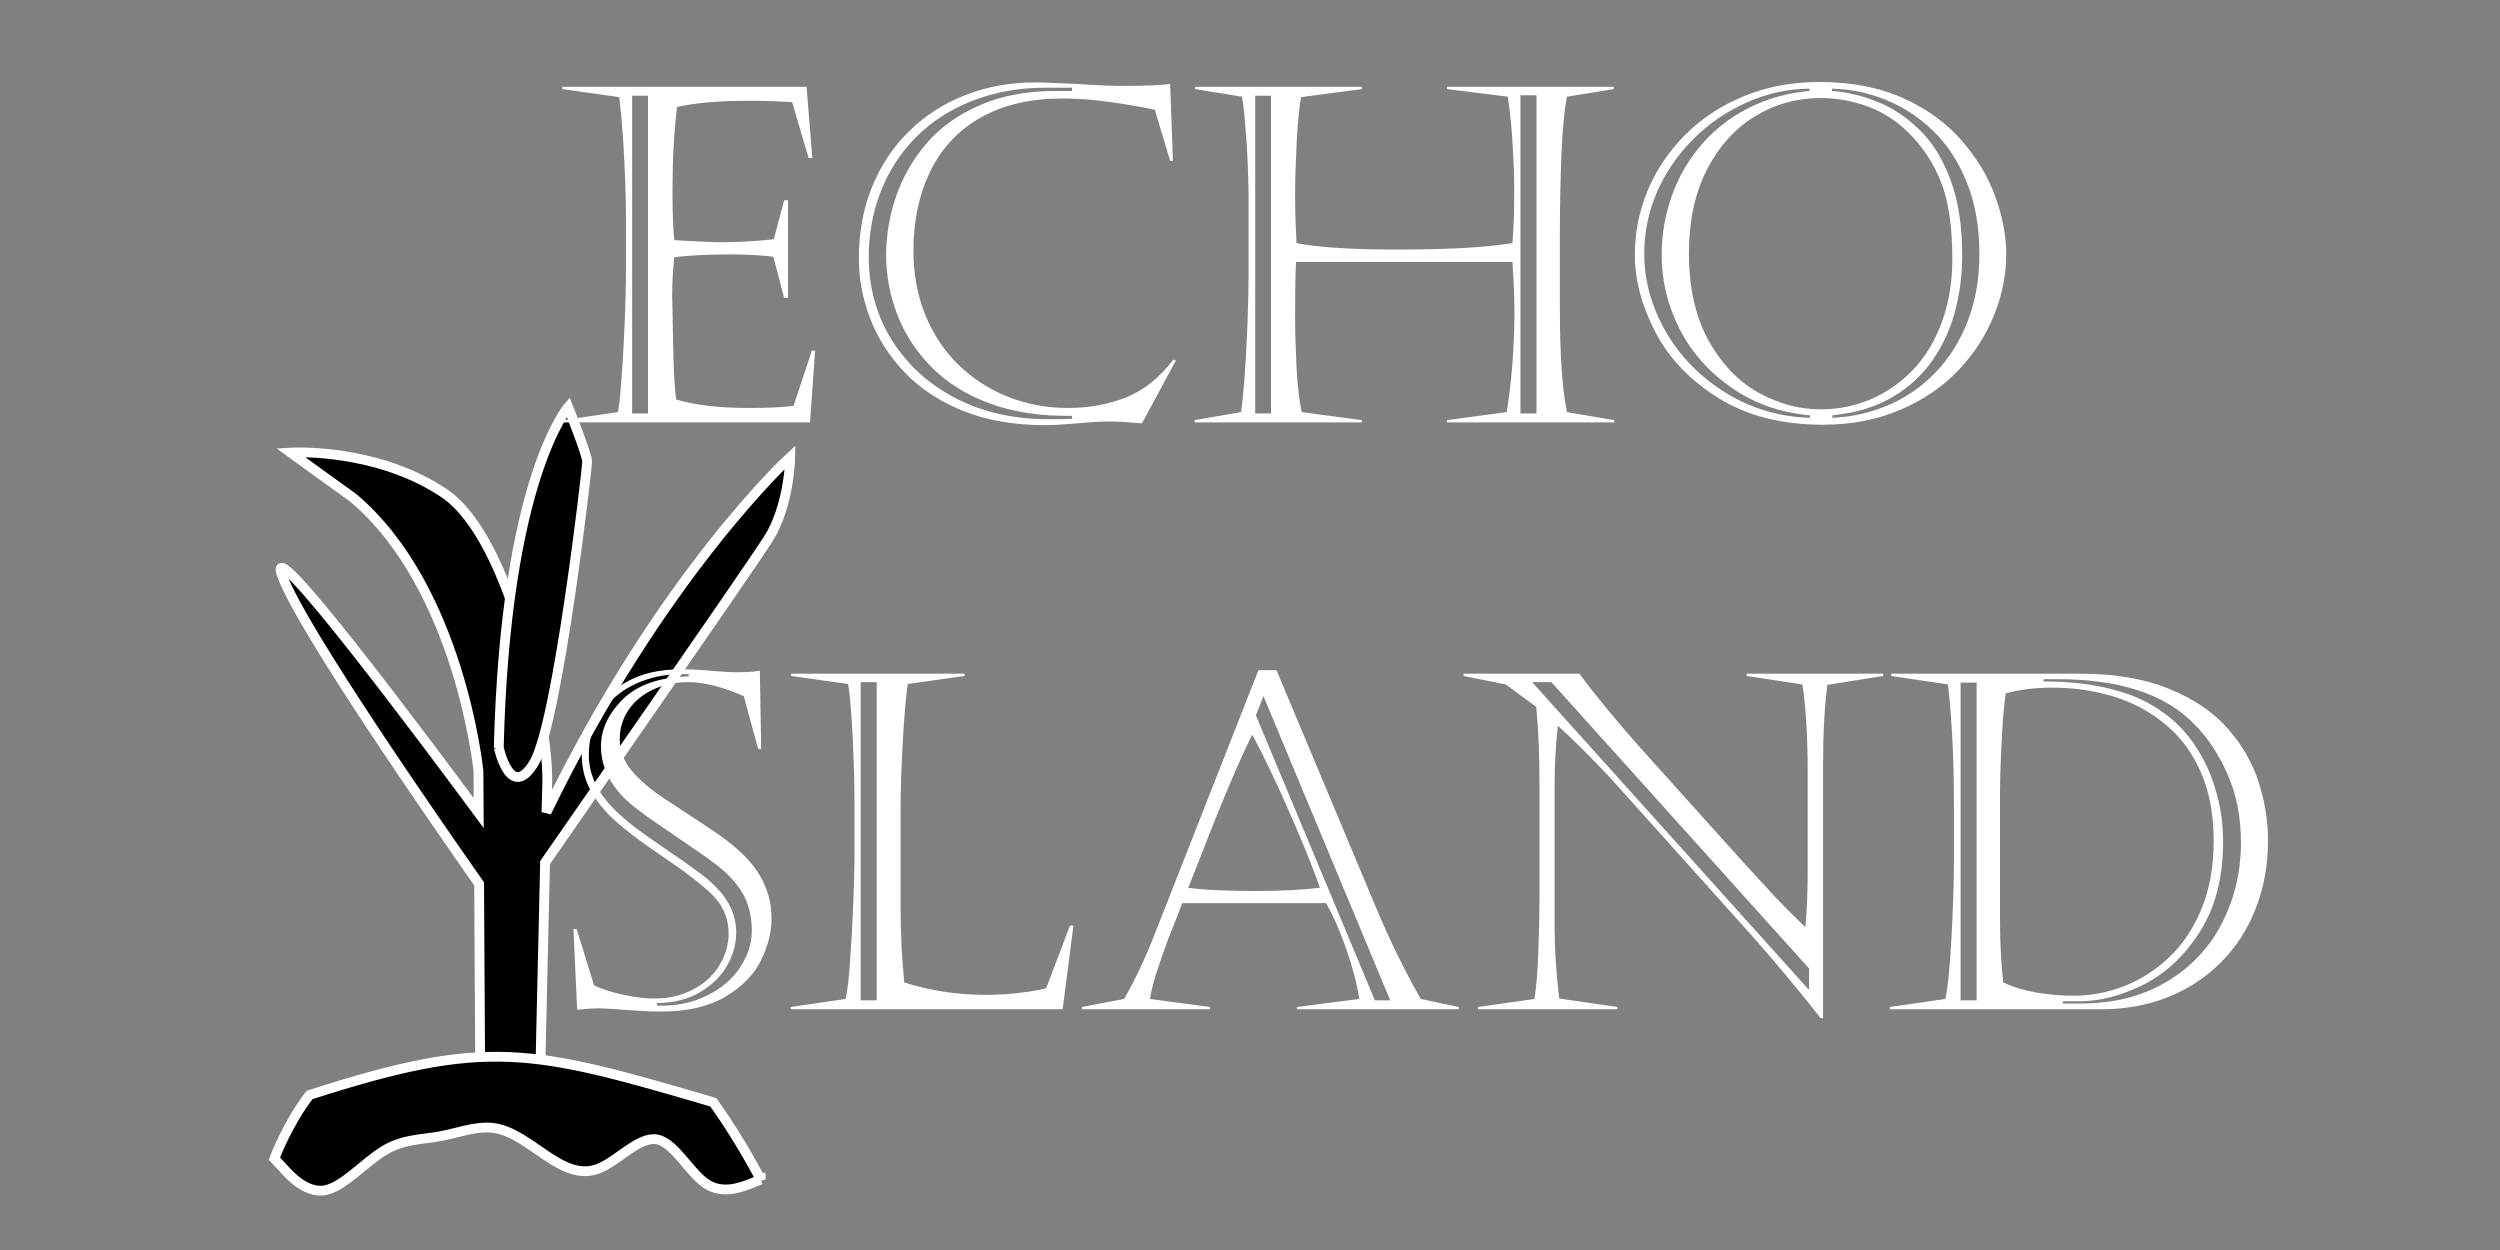
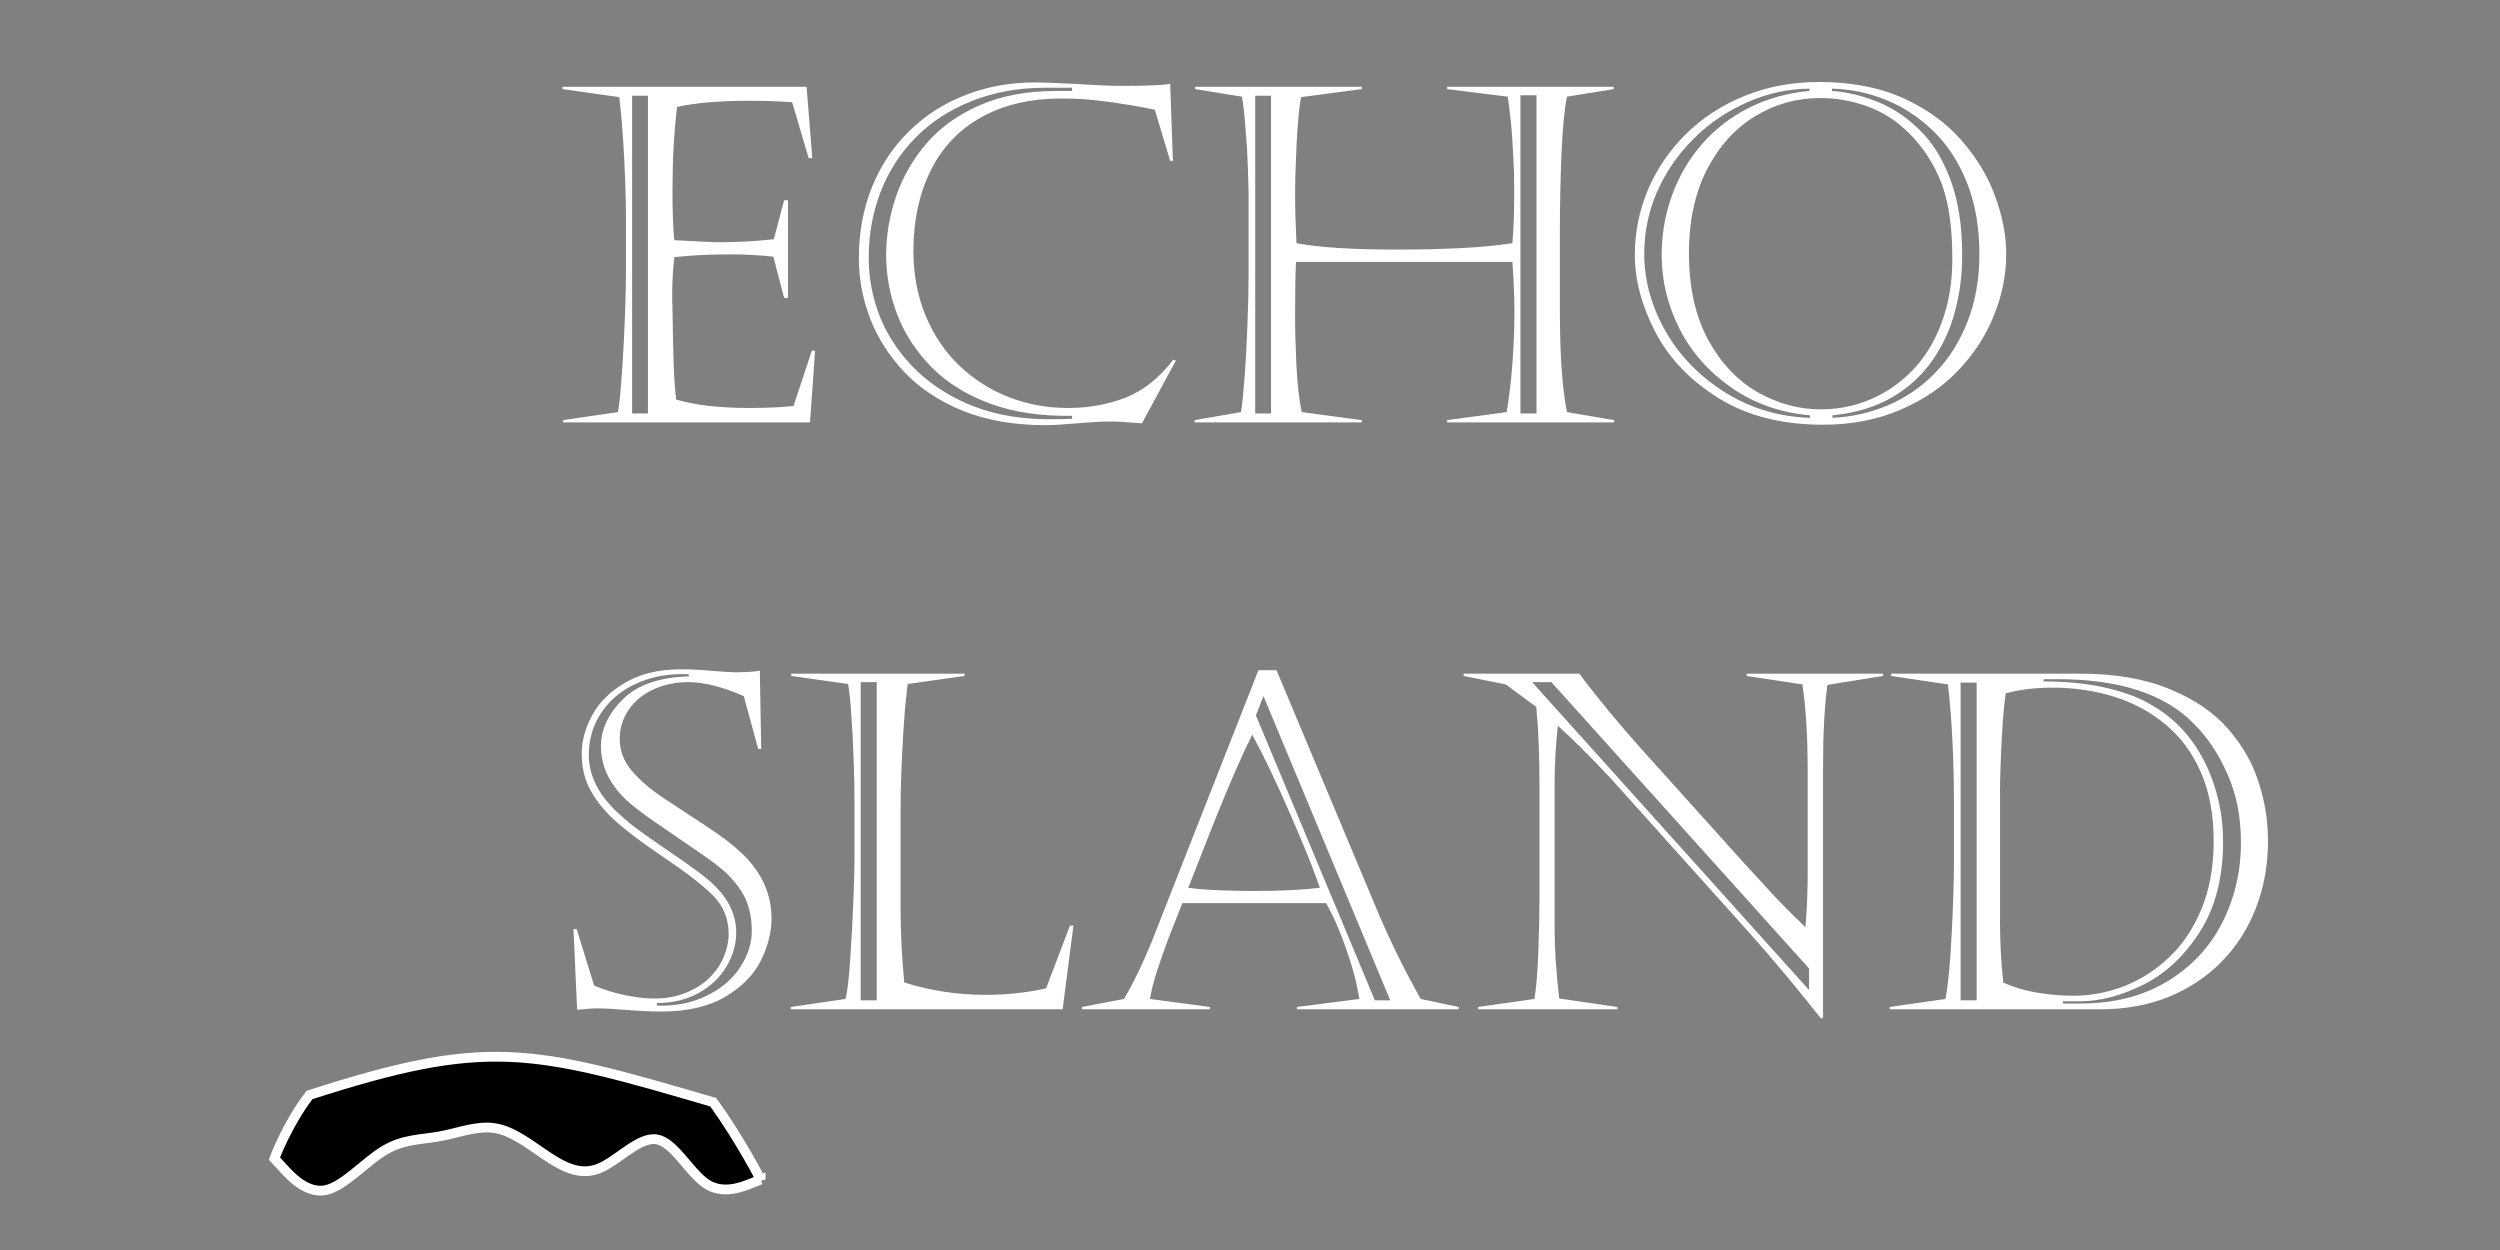
<svg xmlns="http://www.w3.org/2000/svg" xmlns:ns1="http://www.inkscape.org/namespaces/inkscape" xmlns:ns2="http://sodipodi.sourceforge.net/DTD/sodipodi-0.dtd" width="1024" height="512" viewBox="0 0 270.933 135.467" version="1.1" id="svg1" xml:space="preserve" ns1:version="1.4 (86a8ad7, 2024-10-11)" ns2:docname="title-banner.svg">
  <rect x="0" y="0" width="270.933" height="135.467" fill="#808080" stroke="none" />
  <ns2:namedview id="namedview1" pagecolor="#505050" bordercolor="#ffffff" borderopacity="1" ns1:showpageshadow="0" ns1:pageopacity="0" ns1:pagecheckerboard="1" ns1:deskcolor="#505050" ns1:document-units="mm" ns1:zoom="2.9" ns1:cx="194.48276" ns1:cy="223.44828" ns1:window-width="3840" ns1:window-height="2036" ns1:window-x="-12" ns1:window-y="-12" ns1:window-maximized="1" ns1:current-layer="layer1" showgrid="false" />
  <defs id="defs1">
    <rect x="44.293" y="78.462" width="907.381" height="565.056" id="rect1" />
  </defs>
  <g ns1:label="Layer 1" ns1:groupmode="layer" id="layer1">
    <g id="g5" transform="matrix(0.424,0,0,0.42,13.946,37.016)" style="fill:#000000;fill-opacity:1;stroke:#ffffff;stroke-width:2.506;stroke-dasharray:none;stroke-opacity:1">
-       <path id="path1" style="fill:#000000;fill-opacity:1;stroke:#ffffff;stroke-width:2.506;stroke-dasharray:none;stroke-opacity:1" d="m 42.329,28.594 c -0.634,0.013 -0.976,0.034 -0.976,0.034 L 57.424,40.348 c 27.289,23.271 31.977,70.483 31.977,70.483 l 0.062,10.842 C 78.317,106.452 33.435,45.558 39.343,60.773 44.946,75.201 78.317,123.734 89.568,139.928 l 0.336,58.798 15.068,0.502 c 0,0 0.822,-38.851 1.454,-64.791 3.554,-5.159 51.647,-74.979 56.975,-83.374 5.525,-8.706 5.692,-21.262 5.692,-21.262 0,0 -32.799,30.25 -62.317,91.653 0.065,-2.311 0.155,-6.093 0.204,-7.441 C 107.482,100.116 98.107,51.062 80.695,39.176 65.46,28.775 46.765,28.501 42.329,28.594 Z" />
-       <path style="fill:#000000;fill-opacity:1;stroke:#ffffff;stroke-width:2.506;stroke-dasharray:none;stroke-opacity:1" d="M 94.591,104.804 C 96.266,35.493 112.338,16.909 112.338,16.909 c 0,0 4.855,12.389 4.855,14.063 0,1.674 -7.534,67.47 -13.561,77.682 -6.027,10.213 -9.041,-3.851 -9.041,-3.851 z" id="path2" />
-     </g>
+       </g>
    <path fill="#0099ff" fill-opacity="1" d="m 82.434,127.837 -1.029,0.413 c -1.024,0.396 -3.096,1.247 -4.904,0.015 -1.819,-1.232 -3.423,-4.464 -5.335,-4.79 -1.925,-0.31 -4.202,2.327 -6.246,3.149 -2.056,0.839 -3.914,-0.182 -5.725,-1.384 -1.82,-1.22 -3.629,-2.665 -5.543,-2.974 -1.923,-0.327 -3.995,0.524 -5.985,0.878 -2.003,0.371 -3.968,0.286 -6.064,1.563 -2.107,1.277 -4.384,3.913 -6.376,4.285 -2.001,0.354 -3.761,-1.517 -4.607,-2.481 l -0.884,-0.948 c 0,0 1.394,-3.765 3.806,-6.894 19.278,-6.223 23.984,-5.017 43.761,0.787 3.04,4.246 5.131,8.382 5.131,8.382 z" id="path1-8" style="fill:#000000;fill-opacity:1;stroke:#ffffff;stroke-width:1.058;stroke-opacity:1;stroke-dasharray:none" ns2:nodetypes="ccccccccccccccc" />
    <path d="m 74.668,159.826 v 129.938 h 6.469 v -129.938 z m -28.5,-2.719 v -0.938 h 99.844 l 2.344,29.156 h -1.5 l -6.75,-22.875 q -7.969,-0.562 -17.906,-0.562 -18.094,0 -29.156,2.531 -1.875,15.188 -1.875,34.688 0,12.188 0.75,19.781 14.813,0.844 18.844,0.844 10.594,0 21.844,-1.219 l 4.219,-15.938 h 1.594 v 39.938 h -1.594 l -4.406,-16.875 q -8.156,-0.938 -18,-0.938 -12.375,0 -22.5,1.125 -1.219,10.875 -0.75,21.281 0.188,13.312 0.469,22.031 0.281,8.625 1.031,14.906 11.438,3.469 30,3.469 10.688,0 18,-0.844 l 7.5,-22.594 h 1.312 l -2.062,29.344 H 46.449 v -0.938 l 22.406,-3.281 q 0.75,-3.844 1.312,-11.719 0.656,-7.875 1.125,-17.625 0.469,-9.844 0.656,-16.406 0.188,-6.656 0.188,-11.625 v -23.625 q 0,-4.5 -0.281,-12.75 -0.281,-8.344 -0.844,-17.25 -0.562,-8.906 -1.594,-17.812 z m 208.406,-0.562 h -10.969 q -16.312,0 -30,5.438 -13.594,5.344 -23.062,15 -9.375,9.562 -14.25,22.125 -4.875,12.562 -4.875,26.906 0,13.125 4.969,25.125 5.062,11.906 14.812,21.281 9.844,9.281 23.438,14.531 13.594,5.156 30.375,5.156 7.5,0 9.562,-0.188 v -1.219 q -18.656,0.375 -33.281,-4.875 -14.531,-5.344 -24,-14.812 -9.469,-9.562 -14.156,-21.562 -4.594,-12 -4.594,-24.375 0,-12.188 4.031,-24 4.031,-11.812 12.375,-21.656 8.438,-9.844 21.75,-15.656 13.312,-5.906 31.312,-5.906 h 6.562 z m 42.469,111.562 -13.875,25.688 q -9,-0.75 -13.031,-0.75 -4.969,0 -13.406,0.75 -8.438,0.75 -13.125,0.75 -18.938,0 -33.562,-5.812 -14.531,-5.906 -24,-15.844 -9.469,-10.031 -14.062,-22.031 -4.594,-12.094 -4.594,-24.469 0,-15.844 5.344,-29.156 5.438,-13.406 15.281,-22.969 9.844,-9.656 22.969,-14.719 13.125,-5.156 28.219,-5.156 3.938,0 4.969,0.094 1.031,0 4.5,0.188 3.469,0.094 7.031,0.281 12.656,0.844 19.406,0.844 15,0 19.594,-0.844 l 1.125,31.5 h -1.125 l -6.281,-20.906 q -2.812,-0.656 -9.938,-1.875 -7.125,-1.219 -13.969,-1.969 -6.75,-0.75 -14.156,-0.75 -19.312,0 -33.094,7.781 -13.688,7.688 -20.625,21.938 -6.938,14.156 -6.938,32.625 0,14.344 4.969,26.438 4.969,12 13.875,20.531 8.906,8.438 20.25,12.844 11.438,4.406 24.094,4.406 12.562,0 23.531,-4.219 10.969,-4.312 19.594,-15.562 z M 437.949,159.638 v 130.125 h 6.562 v -130.125 z m -108.469,0.188 v 129.938 h 6.469 v -129.938 z m -24.562,-3.656 h 68.156 v 0.938 l -24.844,3.281 q -1.031,5.156 -1.781,18.188 -0.656,13.031 -0.656,22.125 0,7.875 0.562,19.406 13.688,2.625 41.062,2.625 13.594,0 25.5,-0.562 11.906,-0.562 21.75,-2.062 0.75,-9.094 0.75,-21.75 0,-7.5 -0.469,-15 -0.375,-7.594 -0.844,-12.188 -0.469,-4.594 -1.312,-10.969 l -24.844,-3.094 v -0.938 h 68.156 v 0.938 l -19.125,3.094 q -1.5,6.938 -2.25,23.438 -0.656,16.406 -0.656,31.875 v 31.406 q 0,28.219 2.906,42.281 l 19.312,3.281 v 0.938 h -68.344 v -0.938 l 24.375,-3.281 q 2.625,-15.938 3.094,-34.969 0.188,-4.875 0,-11.812 -0.188,-7.031 -0.75,-14.625 h -88.5 q -0.375,7.031 -0.375,22.031 0,8.906 0.562,20.812 0.656,11.812 2.156,18.562 l 24.562,3.281 v 0.938 h -68.344 v -0.938 l 18.938,-3.281 q 0.656,-3.75 1.406,-13.406 0.75,-9.75 1.219,-21.844 0.469,-12.188 0.469,-20.438 v -34.594 q 0,-1.5 -0.281,-9.844 -0.281,-8.438 -1.031,-16.688 -0.656,-8.344 -1.406,-12.188 l -19.125,-3.094 z m 255.094,-1.969 q 19.969,0 34.594,6.656 14.625,6.656 23.906,17.438 9.375,10.781 13.688,22.969 4.406,12.094 4.406,23.25 0,12.75 -4.969,25.031 -4.875,12.281 -14.531,22.5 -9.562,10.125 -23.812,16.219 -14.156,6.094 -31.594,6.094 -25.219,0 -42.75,-10.875 -17.531,-10.969 -25.875,-27.094 -8.344,-16.125 -8.344,-31.5 0,-13.594 5.25,-26.344 5.344,-12.75 15.375,-22.781 10.125,-10.125 24.188,-15.844 14.062,-5.719 30.469,-5.719 z m 0.562,6.562 q -14.531,0 -26.906,7.594 -12.281,7.594 -19.594,21.938 -7.219,14.344 -7.219,33.844 0,21 7.875,35.531 7.969,14.438 20.344,21.469 12.469,6.938 25.688,6.938 10.781,0 20.438,-4.125 9.656,-4.125 17.25,-12 7.594,-7.969 11.812,-19.5 4.312,-11.625 4.312,-25.875 0,-19.5 -4.5,-31.125 -4.5,-11.625 -13.219,-20.344 -7.406,-7.406 -16.875,-10.875 -9.375,-3.469 -19.406,-3.469 z m 4.781,-3.844 v 0.938 q 9.094,0.656 18.281,4.312 9.188,3.562 17.156,11.25 8.062,7.594 12.938,20.531 4.875,12.938 4.875,31.125 0,11.906 -2.906,22.781 -2.812,10.875 -9.188,20.062 -6.281,9.188 -16.5,15.188 -10.219,6 -24.469,7.406 v 1.031 q 12,-0.562 22.781,-5.156 10.781,-4.594 19.125,-13.125 8.438,-8.625 13.312,-21 4.875,-12.375 4.875,-27.562 0,-16.594 -5.062,-29.25 -5.062,-12.75 -13.781,-21.188 -8.719,-8.438 -19.406,-12.75 -10.594,-4.312 -22.031,-4.594 z m -9.188,0.938 v -0.938 q -13.125,0.094 -25.594,5.625 -12.469,5.531 -21.938,15 -9.469,9.469 -14.812,21.562 -5.25,12.094 -5.25,25.406 0,16.312 8.812,31.781 8.906,15.375 24.562,25.031 15.656,9.656 34.406,10.219 v -1.031 q -18.188,-1.594 -32.156,-11.344 -13.969,-9.75 -21.281,-24.188 -7.219,-14.438 -7.219,-29.906 0,-12.75 4.219,-24.469 4.219,-11.719 12.188,-20.906 7.969,-9.188 19.219,-14.906 11.344,-5.719 24.844,-6.938 z m -458.344,238.5 h -3 q -10.312,0 -19.031,4.125 -8.719,4.125 -13.781,11.719 -5.062,7.594 -5.062,17.156 0,11.906 10.406,22.312 4.594,4.406 8.531,7.406 4.031,3 12.094,8.531 8.062,5.438 12.844,9 4.875,3.469 7.969,6.656 8.438,8.438 8.438,18.844 0,7.125 -3.938,13.781 -3.844,6.562 -11.25,10.781 -7.313,4.125 -17.25,4.219 v 1.031 q 11.438,0.375 20.344,-4.031 9,-4.406 13.688,-11.625 4.781,-7.219 4.781,-14.906 0,-6.656 -2.156,-12.094 -2.156,-5.438 -7.875,-11.156 -3.281,-3.281 -11.812,-9.094 -8.531,-5.906 -17.25,-11.812 -8.719,-6 -12.75,-9.844 -9.844,-9.75 -9.844,-21.469 0,-10.312 8.906,-19.219 9,-8.906 27,-9.375 z m -45.844,104.25 7.125,23.062 q 5.344,2.438 12.469,3.938 7.219,1.5 12.469,1.406 7.031,0 12.844,-2.438 5.906,-2.438 9.563,-6.188 3.75,-3.75 5.719,-8.438 1.969,-4.781 1.969,-9.281 0,-9.281 -6.281,-15.656 -6.281,-6.375 -21.094,-16.312 -14.719,-9.938 -21.375,-16.594 -5.719,-5.906 -8.531,-11.812 -2.812,-6 -2.812,-13.312 0,-8.062 4.406,-16.031 4.406,-7.969 13.594,-13.219 9.188,-5.344 22.594,-5.344 6.094,0 12.938,0.656 6.844,0.562 9.469,0.562 2.25,-0.094 4.219,-0.094 1.969,-0.094 3.094,-0.188 1.219,-0.188 2.531,-0.375 l 0.562,32.062 h -1.219 l -5.906,-21.656 q -13.031,-5.719 -22.688,-5.719 -8.062,0 -14.531,3.094 -6.375,3 -9.938,8.344 -3.562,5.25 -3.562,11.906 0,6.938 4.781,12.75 4.781,5.719 13.031,11.25 8.344,5.531 17.813,11.719 9.562,6.188 15.281,11.906 11.156,11.156 11.156,25.781 0,8.25 -4.312,17.062 -4.312,8.719 -14.531,14.812 -10.219,6.094 -26.438,6.094 -5.719,0 -13.969,-0.656 -8.156,-0.656 -12,-0.656 -1.781,0 -2.812,0.094 -0.938,0.094 -3,0.281 -2.062,0.188 -2.438,0.188 l -1.5,-33 z M 168.137,399.638 v 130.125 h 6.562 v -130.125 z m -28.406,-2.531 v -0.938 h 70.875 v 0.938 l -23.25,3.281 q -1.219,9.094 -2.062,24.562 -0.844,15.375 -0.844,26.906 v 40.312 q 0,14.531 1.5,30.281 16.031,5.062 33.094,5.062 8.25,0 15.188,-0.938 6.938,-0.938 9.75,-1.781 l 9.75,-25.594 h 1.406 l -4.406,34.219 h -111.188 v -0.938 l 22.406,-3.281 q 1.125,-4.5 1.875,-16.031 0.844,-11.531 1.312,-23.812 0.469,-12.281 0.469,-17.344 v -23.625 q 0,-7.781 -0.375,-17.812 -0.375,-10.125 -0.938,-17.719 -0.469,-7.594 -1.312,-12.469 z m 190.031,16.125 48.656,116.531 h 6.281 L 332.855,405.357 Z m -1.5,7.875 q -2.531,4.969 -6.75,14.531 -4.125,9.562 -7.5,17.906 -3.375,8.344 -7.031,17.812 -3.656,9.375 -4.875,12.375 5.531,0.75 12.844,1.031 7.406,0.281 14.062,0.281 16.406,0 26.906,-1.312 -3.562,-10.594 -12.094,-30.094 -8.531,-19.594 -15.562,-32.531 z m 9.938,-26.344 40.594,96.844 q 7.875,18.938 18.375,37.594 l 15.562,3.281 v 0.938 h -66.188 v -0.938 l 25.5,-3.281 q -1.406,-9.281 -5.25,-20.156 -3.75,-10.969 -8.344,-19.031 h -58.781 q -3.75,9.469 -6.094,15.562 -2.25,6.094 -4.406,12.656 -2.062,6.562 -2.719,10.969 l 24.562,3.281 v 0.938 h -52.406 v -0.938 l 17.25,-3.281 q 6.281,-10.875 11.531,-24 l 43.406,-110.438 z m 76.5,2.344 v -0.938 h 47.344 q 4.688,6.375 12.094,15.375 7.5,9 13.312,15.469 l 42,46.688 q 8.344,9.094 12.938,14.062 4.688,4.969 12.094,12.094 0.562,-6.469 0.75,-12.094 0.188,-5.625 0.188,-10.594 v -40.5 q 0,-21.844 -2.156,-36.094 l -22.781,-3.469 v -0.938 h 55.781 v 0.938 l -22.781,3.656 q -1.781,13.125 -1.781,33.562 v 102.75 h -0.938 q -14.344,-18.188 -28.406,-34.031 l -57.375,-63.938 q -12.75,-13.594 -21.75,-21.656 -1.312,12.75 -1.312,23.812 v 59.344 q 0,11.906 1.875,28.406 l 23.812,3.469 v 0.938 h -57 v -0.938 l 23.062,-3.281 q 1.125,-6.75 1.594,-19.219 0.469,-12.469 0.469,-22.219 v -45.938 q 0,-8.156 -0.281,-16.125 -0.281,-8.062 -1.031,-15.938 l -12.469,-9.188 z m 28.031,2.531 113.25,125.906 v -8.812 l -105.375,-117.094 z m 146.812,-3.469 h 77.156 q 21.562,0 36.656,6.281 15.188,6.188 23.906,16.219 8.812,10.031 12.562,21.844 3.844,11.812 3.844,24 0,14.812 -4.969,27.562 -4.875,12.656 -14.156,22.031 -9.188,9.281 -21.75,14.344 -12.469,4.969 -27.469,4.969 h -86.344 v -0.938 l 22.781,-3.281 q 1.594,-7.969 2.531,-26.344 0.938,-18.469 0.938,-28.969 v -24.562 q 0,-27.281 -2.438,-48.75 l -23.25,-3.469 z m 44.531,46.969 v 54.75 q 0,12.094 1.312,24.562 6,2.812 13.594,4.125 7.594,1.312 15.188,1.312 10.5,0 20.719,-3.938 10.219,-4.031 18.375,-11.812 8.25,-7.781 13.219,-19.781 4.969,-12.094 4.969,-27.656 0,-16.312 -5.25,-28.219 -5.25,-12 -14.531,-19.594 -9.188,-7.688 -21.094,-11.344 -11.906,-3.656 -25.031,-3.656 -10.594,0 -19.125,2.344 -0.562,3.562 -1.125,10.219 -0.469,6.562 -0.844,15.469 -0.375,8.906 -0.375,13.219 z m -16.125,-43.312 v 129.938 h 6.562 v -129.938 z m 33.938,-1.406 v 0.938 q 13.594,0 24.375,2.344 10.875,2.344 18.188,6.375 7.406,4.031 12.75,9.375 5.531,5.531 9.469,12.75 4.031,7.219 6.281,16.031 2.344,8.812 2.344,18.656 0,21.844 -9.375,36.656 -9.375,14.812 -23.062,21.75 -13.688,6.844 -25.969,6.844 h -7.125 v 0.938 h 7.125 q 20.438,0 35.344,-8.906 15,-9 22.688,-24.094 7.688,-15.188 7.688,-32.812 0,-15.75 -5.531,-28.031 -5.438,-12.375 -13.688,-20.531 -17.719,-18.281 -55.875,-18.281 z" id="text1" style="-inkscape-font-specification:Castellar;fill:#ffffff;stroke-width:7;fill-opacity:1" transform="matrix(0.265,0,0,0.265,48.719,-31.977)" aria-label="Echo&#10;SLAND" />
  </g>
</svg>